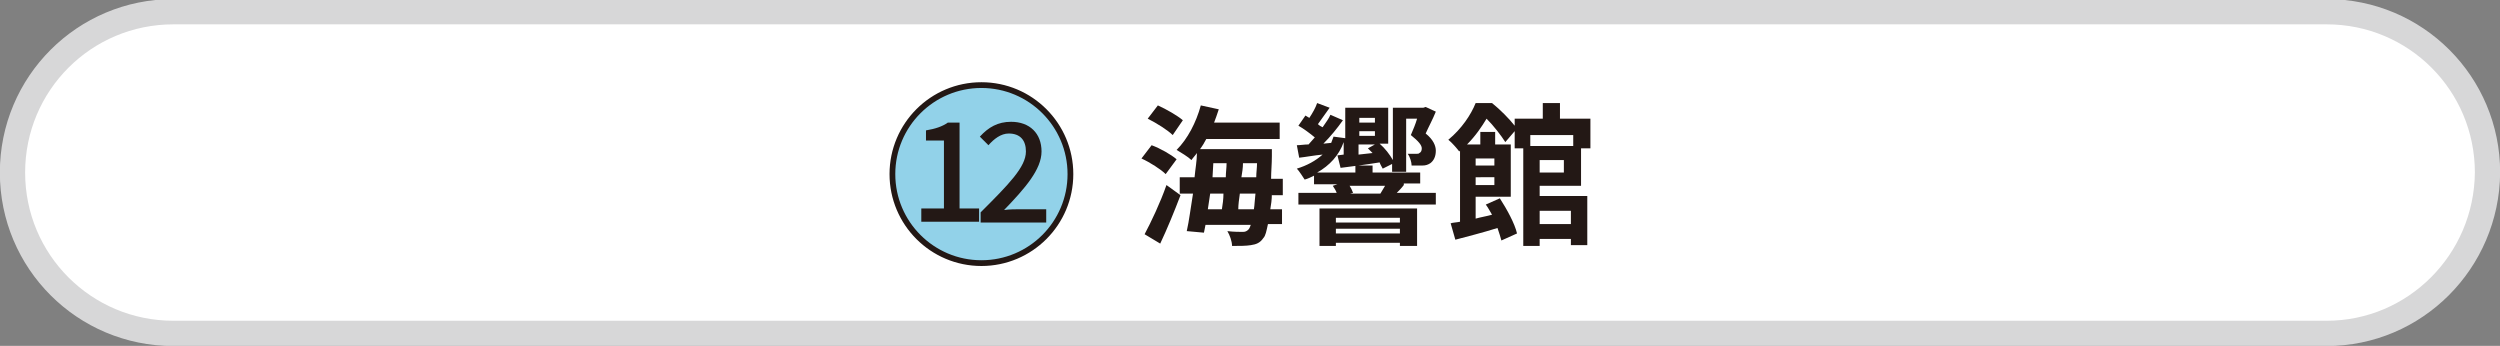
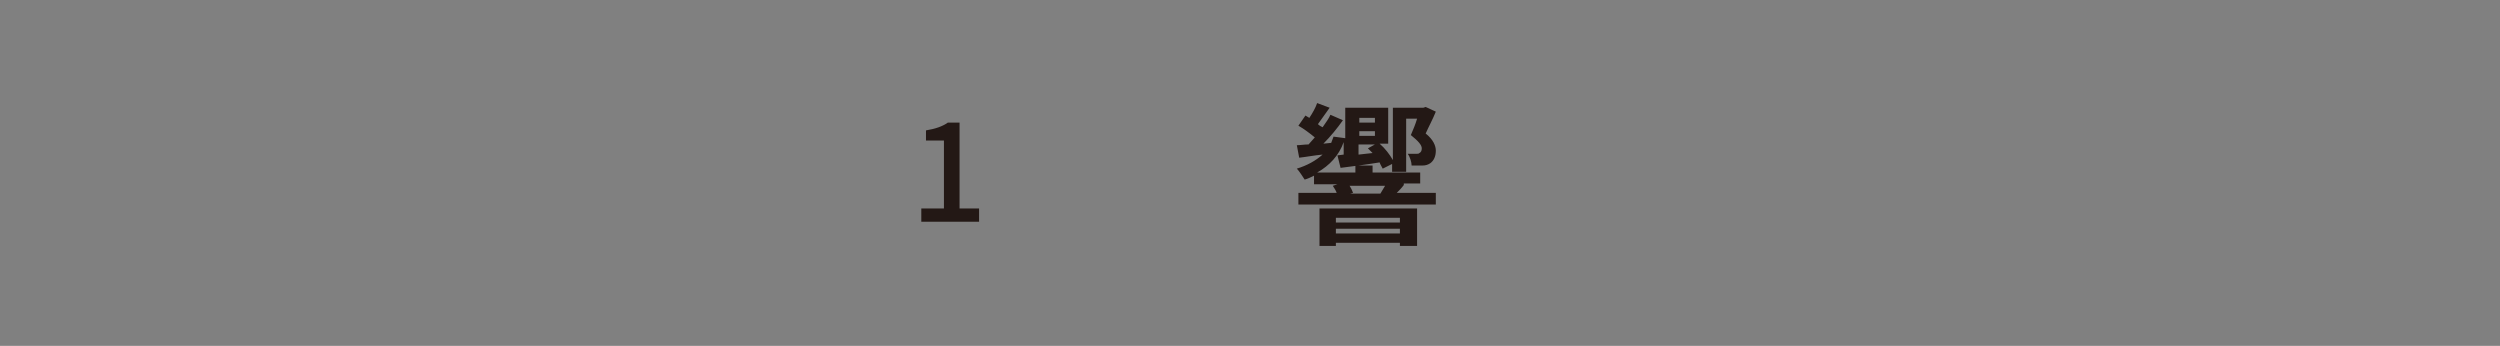
<svg xmlns="http://www.w3.org/2000/svg" version="1.1" id="レイヤー_1" x="0px" y="0px" viewBox="0 0 320.2 44.3" style="enable-background:new 0 0 320.2 44.3;" xml:space="preserve">
  <rect x="0" y="0" width="320.2" height="44.3" fill="#808080" stroke="none" />
  <style type="text/css">
	.st0{fill:#FFFFFF;stroke:#D7D7D8;stroke-width:3.237;stroke-linecap:round;stroke-linejoin:round;stroke-miterlimit:10;}
	.st1{fill:#92D2E9;stroke:#231815;stroke-width:0.737;stroke-miterlimit:10;}
	.st2{fill:#231815;}
</style>
-   <path class="st0" d="M298,42.7H22.2c-11.4,0-20.6-9.2-20.6-20.6l0,0c0-11.4,9.2-20.6,20.6-20.6H298c11.4,0,20.6,9.2,20.6,20.6l0,0  C318.5,33.5,309.3,42.7,298,42.7z" />
-   <circle class="st1" cx="125.7" cy="22.3" r="11.4" />
  <g>
    <g>
      <path class="st2" d="M118.1,26.7h2.8V18h-2.3v-1.3c1.2-0.2,2.1-0.5,2.8-1h1.5v11h2.5v1.7h-7.4V26.7z" />
-       <path class="st2" d="M125.6,27.2c3.6-3.6,5.8-5.8,5.8-7.8c0-1.4-0.7-2.3-2.2-2.3c-1,0-1.9,0.7-2.6,1.5l-1.1-1.1    c1.1-1.2,2.3-1.9,4-1.9c2.4,0,3.9,1.5,3.9,3.8c0,2.3-2.1,4.7-4.8,7.5c0.7-0.1,1.5-0.1,2.1-0.1h3.3v1.7h-8.4V27.2z" />
    </g>
  </g>
  <g>
    <g>
-       <path class="st2" d="M149.3,22.3c-0.6-0.6-2-1.5-3.1-2l1.3-1.7c1.1,0.4,2.5,1.2,3.2,1.8L149.3,22.3z M146.6,30    c0.8-1.5,2-4,2.8-6.3l1.8,1.3c-0.8,2.1-1.7,4.3-2.6,6.2L146.6,30z M150.2,17.3c-0.6-0.6-2-1.5-3.2-2.1l1.3-1.7    c1.1,0.5,2.5,1.3,3.2,1.9L150.2,17.3z M162.9,24.8c0,0.8-0.1,1.4-0.2,2h1.5v1.9h-1.8c-0.2,0.9-0.3,1.5-0.6,1.8    c-0.4,0.6-0.9,0.8-1.6,0.9c-0.6,0.1-1.5,0.1-2.4,0.1c0-0.6-0.3-1.4-0.6-1.9c0.8,0.1,1.6,0.1,2,0.1c0.3,0,0.5-0.1,0.7-0.3    c0.1-0.1,0.2-0.3,0.3-0.6h-5.8l-0.2,1l-2.2-0.2c0.3-1.3,0.5-3,0.8-4.8h-1.7v-2.1h1.9c0.1-1.1,0.3-2.1,0.3-3.1    c-0.2,0.3-0.5,0.6-0.7,0.9c-0.4-0.4-1.4-1-1.9-1.3c1.4-1.4,2.5-3.5,3.1-5.7l2.3,0.5c-0.2,0.6-0.4,1.2-0.6,1.7h8.4v2.1h-9.4    c-0.2,0.4-0.5,0.9-0.8,1.3h9.2c0,0,0,0.7,0,0.9c0,1-0.1,2-0.1,2.9h1.5v2.1H162.9z M155,24.8c-0.1,0.7-0.2,1.4-0.3,2h1.8    c0.1-0.6,0.2-1.3,0.2-2H155z M155.3,22.7h1.7c0-0.6,0.1-1.2,0.1-1.8h-1.7L155.3,22.7z M160.6,26.8c0.1-0.6,0.1-1.2,0.2-2h-2    c-0.1,0.7-0.2,1.4-0.2,2H160.6z M160.9,22.7c0-0.6,0.1-1.2,0.1-1.8h-1.8c0,0.6-0.1,1.2-0.2,1.8H160.9z" />
      <path class="st2" d="M179.8,23.7c-0.3,0.4-0.6,0.7-0.9,1h5v1.5h-17.6v-1.5h4.9c-0.1-0.3-0.3-0.6-0.5-0.9l0.6-0.2h-3v-1.1    c-0.4,0.2-0.8,0.4-1.2,0.5c-0.2-0.3-0.7-1.1-1-1.4c1.3-0.4,2.4-1,3.3-1.8c-1.1,0.1-2.1,0.3-3,0.4l-0.3-1.6c0.4,0,1-0.1,1.5-0.1    c0.3-0.3,0.5-0.6,0.8-0.9c-0.6-0.5-1.4-1.1-2.1-1.5l0.9-1.3c0.2,0.1,0.3,0.2,0.5,0.3c0.4-0.6,0.8-1.3,1-1.9l1.6,0.6    c-0.5,0.7-1,1.4-1.5,2.1c0.2,0.2,0.4,0.3,0.6,0.4c0.4-0.6,0.8-1.1,1-1.6l1.6,0.7c-0.7,1-1.6,2.1-2.5,3l1-0.1    c0.1-0.3,0.2-0.5,0.3-0.8l1.5,0.2v-3.9h5.5v4.6h-1.1c0.7,0.6,1.3,1.4,1.7,2.1v-6.7h3.9l0.3-0.1l1.3,0.6c-0.4,1-0.9,1.9-1.3,2.8    c1,0.8,1.3,1.6,1.3,2.2c0,0.8-0.3,1.3-0.7,1.6c-0.3,0.2-0.6,0.3-1,0.3c-0.4,0-0.9,0-1.4,0c0-0.4-0.2-1.1-0.5-1.5    c0.4,0,0.8,0,1.1,0c0.2,0,0.3,0,0.4-0.1c0.2-0.1,0.3-0.3,0.3-0.6c0-0.4-0.4-0.9-1.4-1.7c0.3-0.7,0.6-1.4,0.8-2.1h-1.4V22h-1.8V21    l-1.2,0.6c-0.1-0.2-0.3-0.5-0.4-0.8c-1.8,0.3-3.5,0.5-5,0.7l-0.4-1.6l0.8-0.1v-1.6c-0.6,1.7-1.8,3-3.4,3.9h4.9v-0.9h2.2v0.9h6.1    v1.4H179.8z M169,26.7h12.5v4.8h-2.2v-0.4h-8.2v0.4H169V26.7z M171.1,27.9v0.6h8.2v-0.6H171.1z M179.3,29.9v-0.6h-8.2v0.6H179.3z     M172.8,23.7c0.2,0.3,0.4,0.7,0.5,1l-0.4,0.1h4l-0.1,0c0.2-0.3,0.4-0.7,0.6-1H172.8z M174.1,15.1v0.6h2v-0.6H174.1z M174.1,17.4h2    v-0.6h-2V17.4z M175.8,19.6c-0.2-0.2-0.4-0.4-0.6-0.6l0.9-0.5h-2.1v1.3L175.8,19.6z" />
-       <path class="st2" d="M197.2,23.9v1.2h6.1v6.3h-2.1v-0.8h-4v0.9h-2.1V19H194v-2.2l-1.2,1.4c-0.5-0.8-1.5-2.1-2.4-3    c-0.6,1-1.4,2.2-2.5,3.3h1.7v-1.6h1.9v1.6h2v6.7H189v2.8c0.7-0.2,1.4-0.3,2.1-0.5c-0.3-0.5-0.5-0.9-0.8-1.3l1.8-0.8    c0.9,1.4,1.9,3.2,2.2,4.5l-2,0.9c-0.1-0.4-0.3-1-0.5-1.6c-1.9,0.6-3.9,1.1-5.4,1.5l-0.6-2.1c0.3-0.1,0.7-0.1,1.2-0.2v-9.1    l-0.1,0.1c-0.3-0.4-1-1.2-1.4-1.5c1.7-1.4,2.9-3.2,3.5-4.7h2.1c1,0.8,2.2,2,2.9,2.9v-0.9h3.6v-2h2.2v2h3.9V19h-1.2v4.8H197.2z     M189,20.3v0.9h2.4v-0.9H189z M191.4,23.7v-1H189v1H191.4z M196,17.3v1.4h5.5v-1.4H196z M200.3,20.5h-3.1v1.6h3.1V20.5z M197.2,27    v1.7h4V27H197.2z" />
    </g>
  </g>
</svg>